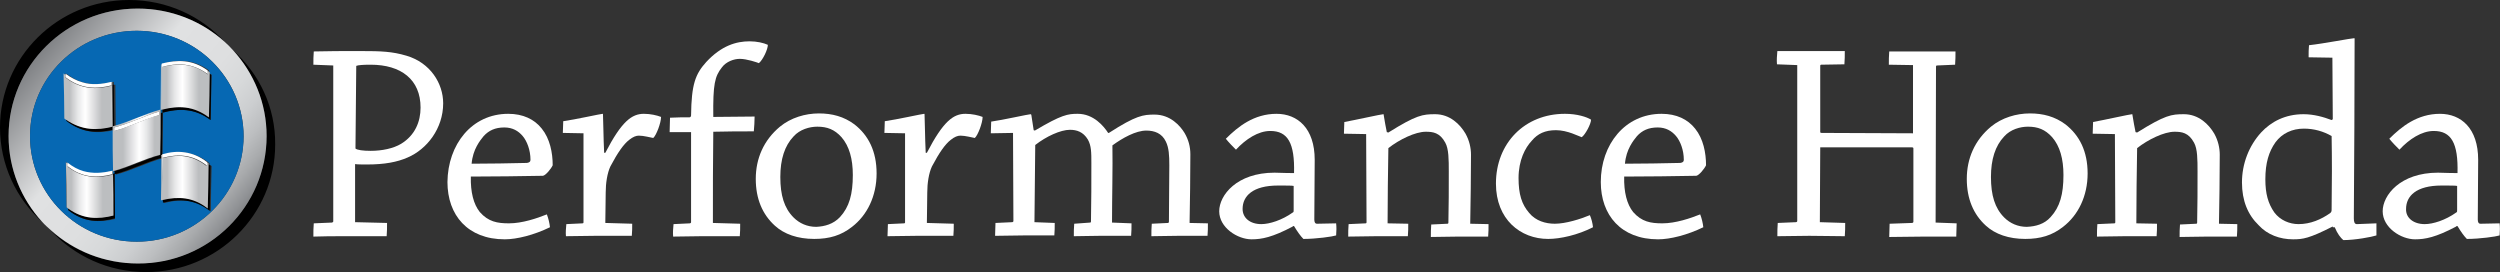
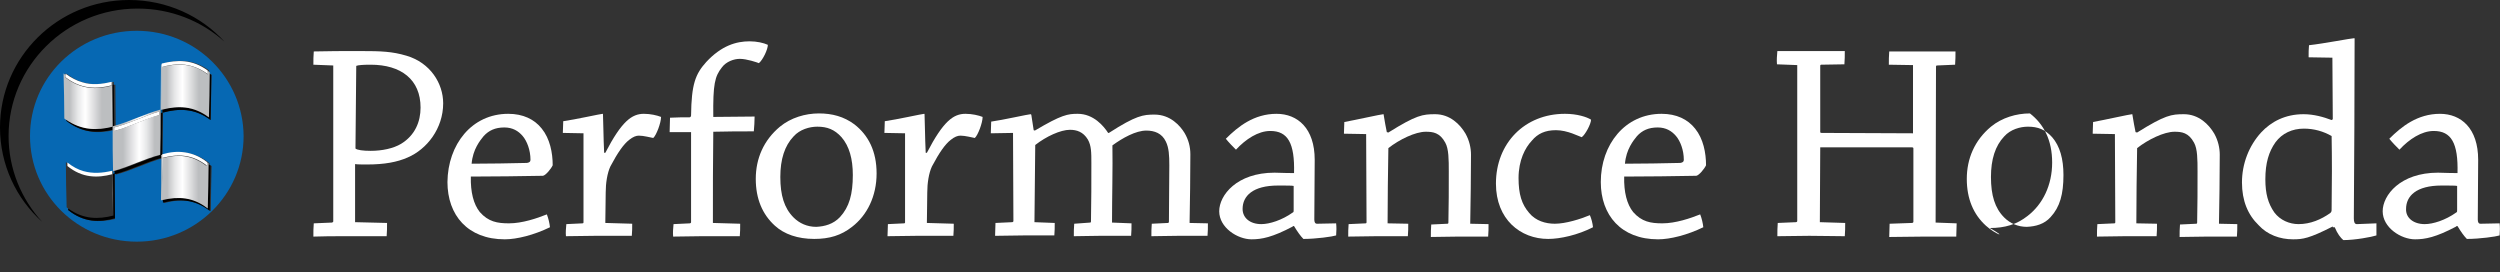
<svg xmlns="http://www.w3.org/2000/svg" version="1.1" id="Layer_1" x="0px" y="0px" viewBox="0 0 641.4 69.9" style="enable-background:new 0 0 641.4 69.9;" xml:space="preserve">
  <rect x="0" y="0" width="641.4" height="69.9" fill="#333333" stroke="none" />
  <style type="text/css">
	.st0{fill:#FFFFFF;}
	.st1{fill:url(#SVGID_1_);}
	.st2{fill:#0668B3;}
	.st3{fill:#005B97;}
	.st4{fill:url(#SVGID_2_);}
	.st5{fill:url(#SVGID_3_);}
	.st6{fill:url(#SVGID_4_);}
	.st7{fill:url(#SVGID_5_);}
	.st8{fill:url(#SVGID_6_);}
</style>
  <g id="Logo_x5F_MAY_x5F_HO_x5F_Vert_x5F_V2-WHITE">
    <g>
      <path class="st0" d="M80.4,16.6c0-1.1,0-2.3,0.1-3.4c3.4-0.1,7.7-0.1,12-0.1c5.3,0,8.1,0.1,11.8,1.2c6.1,1.8,9.4,7.1,9.4,12.2    c0,6.5-4.2,11.8-9.1,13.9c-2.7,1.2-6,1.8-10.4,1.8c-1.2,0-2.5,0-3.1-0.1L91.1,57l8.2,0.2c0,1.1,0,2.3-0.1,3.4c-3.1,0-7.3,0-10.9,0    c-2.6,0-5.4,0-7.9,0.1c0-1.2,0-2.3,0.1-3.4l4.7-0.2c0.1-0.1,0.3-0.1,0.3-0.3v-40L80.4,16.6z M91.2,38.1c0.4,0.4,2,0.6,3.9,0.6    c2.9,0,5.8-0.6,7.8-1.8c3.6-2.2,5-5.7,5-9.3c0-7.2-5-11-12.8-11c-2,0-3.2,0.1-3.7,0.3L91.2,38.1z" />
      <path class="st0" d="M130.4,29.2c3.8,0,6.7,1.4,8.6,3.8c2.1,2.6,2.8,6.2,2.8,9.4c-0.4,0.9-1.8,2.6-2.5,2.7    c-4.3,0.1-13.9,0.2-18.5,0.2c-0.1,4,0.7,7.1,2.3,9.1c2.2,2.5,4.5,2.9,7.5,2.9c3.4,0,7.2-1.3,9.7-2.3c0.4,1,0.7,2.3,0.8,3.3    c-4.1,2-8.5,3.1-11.6,3.1c-9.5,0-14.7-6.2-14.7-14.7C114.9,37.1,121,29.2,130.4,29.2z M124.1,34.9c-0.9,1.1-2.8,3.4-3.1,7.1    c4.2,0,10.1-0.1,14.2-0.2c0.6-0.1,0.9-0.3,0.9-0.8c0-2.5-0.9-4.8-2-6.1c-1.1-1.3-2.6-2.2-4.7-2.2C127,32.7,125.4,33.5,124.1,34.9z    " />
      <path class="st0" d="M145.3,57.5l4.2-0.2c0.1,0,0.2-0.1,0.2-0.2c0-7.2,0-15.9,0-22.9l-5.3-0.1c0-0.9,0.1-2,0.1-3    c2.9-0.4,9.7-1.9,10.1-1.9c0.1,0,0.1,0.1,0.1,0.2c0.1,1.9,0.1,5.9,0.3,9.8h0.3c4.2-8.1,6.8-10,9.9-10c1.7,0,3.4,0.4,4.4,0.8    c0,1.5-1.2,4.7-2,5.4c-0.7-0.1-2.4-0.6-3.7-0.6c-0.7,0-1.5,0.3-2.5,1.1c-1.4,1.1-2.9,3.2-4.8,6.8c-0.8,1.7-1.2,4.3-1.2,6.7    c0,2.6-0.1,5.5-0.1,7.8l6.9,0.2c0,0.9,0,2.1-0.1,3.1c-2.6,0-6.1,0-9.3,0c-2.5,0-5.3,0.1-7.6,0.1C145.1,59.7,145.2,58.5,145.3,57.5    z" />
      <path class="st0" d="M189.9,57.4c0,1.1,0,2.2-0.1,3.2c-2.8,0-6.4,0-9.9,0c-2.2,0-5,0.1-7.2,0.1c-0.1-1.1,0-2.1,0.1-3.2l4.2-0.2    c0.1,0,0.3-0.1,0.3-0.3c0-7.7,0-15.7,0-23.1c-1.7,0-3.7,0-5.5,0c0-1.2,0.1-2.6,0.1-3.7c1.7-0.1,3.4-0.1,5-0.1    c0.2,0,0.4-0.2,0.4-0.5c0.1-8,1.1-10.6,3.9-13.7c3.9-4.2,7.7-5.3,11.1-5.3c1.9,0,3.6,0.4,4.7,0.9c0,1.2-1.3,3.9-2.3,4.7    c-0.5-0.2-3.1-1.1-4.9-1.1c-1.5,0-3.5,0.7-4.6,2.2c-1.8,2.3-2.3,4.2-2.2,12.7c3.5,0,7.2-0.1,10.6-0.1c0,1.2-0.1,2.7-0.2,3.8    c-2.8,0-7.2,0-10.4,0.1c-0.1,6.6-0.1,15.9-0.1,23.4L189.9,57.4z" />
      <path class="st0" d="M198.8,57.9c-3.2-2.9-4.9-6.9-4.9-12c0-5.2,2-9.9,6.2-13.4c2.8-2.3,6.5-3.4,10-3.4c3.4,0,6.4,0.8,9.1,2.8    c3.6,2.8,5.7,6.9,5.7,12.6c0,5.8-2.4,10.7-6.3,13.7c-2.8,2.2-5.8,3.1-9.7,3.1C204.7,61.3,201.2,60.1,198.8,57.9z M215.5,55.7    c2.4-2.6,3.3-5.9,3.3-10.8c0-4.1-0.9-7.4-2.9-9.7c-1.8-2-3.7-2.7-6.2-2.7c-2,0-4.5,0.7-6.1,2.5c-2.3,2.4-3.4,5.9-3.4,10.4    c0,4.7,1,8,3.4,10.4c1.5,1.5,3.5,2.4,5.8,2.4C211.6,58.1,213.8,57.5,215.5,55.7z" />
      <path class="st0" d="M227.8,57.5l4.2-0.2c0.1,0,0.2-0.1,0.2-0.2c0-7.2,0-15.9,0-22.9l-5.3-0.1c0-0.9,0.1-2,0.1-3    c2.9-0.4,9.7-1.9,10.1-1.9c0.1,0,0.1,0.1,0.1,0.2c0.1,1.9,0.1,5.9,0.3,9.8h0.3c4.2-8.1,6.8-10,9.9-10c1.7,0,3.4,0.4,4.4,0.8    c0,1.5-1.2,4.7-2,5.4c-0.7-0.1-2.4-0.6-3.7-0.6c-0.7,0-1.5,0.3-2.5,1.1c-1.4,1.1-2.9,3.2-4.8,6.8c-0.8,1.7-1.2,4.3-1.2,6.7    c0,2.6-0.1,5.5-0.1,7.8l6.9,0.2c0,0.9,0,2.1-0.1,3.1c-2.6,0-6.1,0-9.3,0c-2.5,0-5.3,0.1-7.6,0.1C227.7,59.7,227.8,58.5,227.8,57.5    z" />
      <path class="st0" d="M254.2,34.2c0-0.9,0.1-2.1,0.1-3c2.9-0.4,9.6-1.9,10.1-1.9c0.1,0,0.2,0.1,0.2,0.2c0.2,1.2,0.4,2.6,0.6,3.9    l0.3,0.1c6.9-4.1,8.5-4.3,11-4.3c4.1,0,6.7,3.2,7.8,4.9h0.2c7-4.5,8.8-4.7,11.7-4.7c4.1,0,6.6,2.9,7.7,4.7c1,1.7,1.5,3.5,1.5,5.5    c0,5.4-0.1,12-0.2,17.6l4.7,0.1c0,1,0,2.2-0.1,3.2c-2.2,0-5,0-7.5,0c-2.5,0-4.9,0.1-6.9,0.1c0-1,0-2.2,0.1-3.2l4.2-0.2    c0.1,0,0.2-0.2,0.2-0.3c0-4.9,0.1-10.5,0.1-14.5c0-2.5-0.1-4.5-0.9-6.1c-1-2.1-2.9-2.8-5-2.8c-2.7,0-6.1,1.9-8.7,3.8    c0.1,5.5-0.1,13.6-0.1,19.8l5,0.2c0,1,0,2.2-0.1,3.2c-2.4,0-5.3,0-8.1,0c-2.3,0-4.7,0.1-6.6,0.1c0-1.1,0-2.2,0.1-3.2l4.1-0.3    c0.1,0,0.2-0.1,0.2-0.3c0.1-4.8,0.1-10.4,0.1-14.9c0-2.8,0-4.5-0.9-6.1c-1.2-2-2.9-2.5-4.6-2.5c-2.4,0-6.1,1.7-8.9,3.9    c-0.1,6.2-0.1,13.6-0.2,19.8l5.2,0.2c0,1,0,2.2-0.1,3.2c-2.3,0-5.3,0-8,0c-2.3,0-5,0.1-7.2,0.1c0-1.1,0.1-2.3,0.1-3.3l4.3-0.2    c0.1,0,0.3-0.1,0.3-0.3l-0.1-22.6L254.2,34.2z" />
      <path class="st0" d="M331.7,58.1c-5.3,2.8-8,3.3-10.6,3.3c-3.6,0-8.3-3-8.3-7.2c0-4.1,4.5-9.9,14.2-9.9c2.6,0.1,4.3,0.1,5,0.1    c0.2-7.7-1.6-10.8-6.1-10.8c-3.1,0-6.3,2.1-8.8,4.8c-0.8-0.8-1.8-1.8-2.6-2.8c3.1-3.1,7.2-6.4,13-6.4c5.4,0,9.8,3.7,9.8,11.8    c0,3.4-0.1,12.3-0.1,15.3c0,0.7,0.2,1.1,0.7,1.1l4.9-0.1c0.1,0.9,0.1,2,0,3.1c-0.9,0.3-5.1,0.9-8.4,0.9c-0.7-0.7-1.5-1.8-2.4-3.3    H331.7z M323.6,57.5c2.1,0,5.3-1,8.1-3c0.2-0.1,0.2-0.2,0.2-0.6c0-1.4,0-4.2,0-6.2c-0.4-0.1-1.9-0.1-4-0.1c-6.5,0-9.1,2.7-9.1,6    C318.8,55.9,320.7,57.5,323.6,57.5z" />
      <path class="st0" d="M344.8,34.3c0-1,0.1-2.1,0.1-3c2.8-0.5,9.5-2,10-2c0.1,0,0.1,0.1,0.1,0.2c0.2,1.4,0.6,3.4,0.8,4.4l0.4,0.1    c7.2-4.5,8.8-4.7,12-4.7c3.8,0,6.4,2.6,7.8,5c1,1.8,1.4,3.7,1.4,5.4c0,5.3-0.1,12.2-0.2,17.7l4.7,0.1c0,1,0,2.2-0.1,3.2    c-2.3,0-5.1,0-7.7,0c-2.3,0-5,0.1-7,0.1c0-1,0-2.2,0.1-3.2l4.2-0.2c0.1,0,0.2-0.1,0.2-0.3c0.1-3.9,0.1-9.1,0.1-13.1    c0-3,0-5.8-0.9-7.4c-1.4-2.6-3.2-2.8-5-2.8c-2.7,0-6.8,2-9.6,4.2c-0.1,5.5-0.2,14-0.2,19.3l5.3,0.1c0,1,0,2.2-0.1,3.2    c-2.4,0-5.5,0-8.2,0c-2.3,0-4.9,0.1-7.1,0.1c0-1,0-2.2,0.1-3.2l4.4-0.2c0.1,0,0.2-0.1,0.2-0.3l-0.1-22.6L344.8,34.3z" />
      <path class="st0" d="M401.5,29.2c3.1,0,5.6,0.8,6.7,1.5c0,1.1-1.5,3.9-2.4,4.5c-0.7-0.2-3.6-1.8-6.6-1.8c-2.8,0-4.7,0.9-6.2,2.7    c-1.7,1.8-3.4,5-3.4,9.6c0,4.1,0.8,6.7,2.7,8.9c1.7,2.1,4.3,2.8,6.6,2.8c2.8,0,6.6-1.2,9-2.2c0.4,0.9,0.7,2.1,0.8,3.1    c-3.9,2-8.4,3-11.5,3c-7.1,0-13.4-5-13.4-14.2C383.8,36.7,391.2,29.2,401.5,29.2z" />
      <path class="st0" d="M426.3,29.2c3.8,0,6.7,1.4,8.6,3.8c2.1,2.6,2.8,6.2,2.8,9.4c-0.4,0.9-1.8,2.6-2.5,2.7    c-4.3,0.1-13.9,0.2-18.5,0.2c-0.1,4,0.7,7.1,2.3,9.1c2.2,2.5,4.5,2.9,7.5,2.9c3.4,0,7.2-1.3,9.7-2.3c0.4,1,0.7,2.3,0.8,3.3    c-4.1,2-8.5,3.1-11.6,3.1c-9.5,0-14.7-6.2-14.7-14.7C410.7,37.1,416.9,29.2,426.3,29.2z M420,34.9c-0.9,1.1-2.8,3.4-3.1,7.1    c4.2,0,10.1-0.1,14.2-0.2c0.6-0.1,0.9-0.3,0.9-0.8c0-2.5-0.9-4.8-2-6.1c-1.1-1.3-2.6-2.2-4.7-2.2C422.9,32.7,421.3,33.5,420,34.9z    " />
      <path class="st0" d="M460.8,57c0.1,0,0.3-0.1,0.3-0.3v-40l-5.2-0.2c-0.1-1.1,0-2.3,0.1-3.4c2.5,0,5.5,0,8.3,0c3,0,6.2,0,9,0    c0,1.1,0,2.3-0.1,3.4l-6,0.1c-0.1,0-0.2,0.1-0.2,0.3L467,33.9c0,0.1,0.1,0.2,0.4,0.2l23.4,0.1V16.7l-6.2-0.1c0-1.1,0-2.3,0.1-3.4    c2.7,0,6,0,9.1,0c2.7,0,5.6,0,7.9,0c0,1,0,2.3-0.1,3.4l-4.7,0.2c-0.1,0-0.2,0.1-0.2,0.3l-0.1,40l5.4,0.2c0,1-0.1,2.3-0.1,3.4    c-2.5,0-5.5,0-8.4,0c-2.9,0-6.2,0.1-8.8,0.1c0-1.1,0.1-2.3,0.1-3.4l5.7-0.2c0.2,0,0.4-0.1,0.4-0.3V38.1c0-0.2-0.1-0.3-0.4-0.3    L467,37.8L466.9,57l6.5,0.2c0,1,0,2.3-0.1,3.4c-2.6,0-6.1-0.1-9.1-0.1c-2.7,0-5.8,0.1-8.2,0.1c0-1.1,0-2.3,0.1-3.4L460.8,57z" />
-       <path class="st0" d="M509.5,57.9c-3.2-2.9-4.9-6.9-4.9-12c0-5.2,2-9.9,6.2-13.4c2.8-2.3,6.5-3.4,10-3.4c3.4,0,6.4,0.8,9.1,2.8    c3.6,2.8,5.7,6.9,5.7,12.6c0,5.8-2.4,10.7-6.3,13.7c-2.8,2.2-5.8,3.1-9.7,3.1C515.4,61.3,511.9,60.1,509.5,57.9z M526.1,55.7    c2.4-2.6,3.3-5.9,3.3-10.8c0-4.1-0.9-7.4-2.9-9.7c-1.8-2-3.7-2.7-6.2-2.7c-2,0-4.5,0.7-6.1,2.5c-2.3,2.4-3.4,5.9-3.4,10.4    c0,4.7,1,8,3.4,10.4c1.5,1.5,3.5,2.4,5.8,2.4C522.3,58.1,524.5,57.5,526.1,55.7z" />
+       <path class="st0" d="M509.5,57.9c-3.2-2.9-4.9-6.9-4.9-12c0-5.2,2-9.9,6.2-13.4c2.8-2.3,6.5-3.4,10-3.4c3.6,2.8,5.7,6.9,5.7,12.6c0,5.8-2.4,10.7-6.3,13.7c-2.8,2.2-5.8,3.1-9.7,3.1C515.4,61.3,511.9,60.1,509.5,57.9z M526.1,55.7    c2.4-2.6,3.3-5.9,3.3-10.8c0-4.1-0.9-7.4-2.9-9.7c-1.8-2-3.7-2.7-6.2-2.7c-2,0-4.5,0.7-6.1,2.5c-2.3,2.4-3.4,5.9-3.4,10.4    c0,4.7,1,8,3.4,10.4c1.5,1.5,3.5,2.4,5.8,2.4C522.3,58.1,524.5,57.5,526.1,55.7z" />
      <path class="st0" d="M536.9,34.3c0-1,0.1-2.1,0.1-3c2.8-0.5,9.5-2,10-2c0.1,0,0.1,0.1,0.1,0.2c0.2,1.4,0.6,3.4,0.8,4.4l0.4,0.1    c7.2-4.5,8.8-4.7,12-4.7c3.8,0,6.4,2.6,7.8,5c1,1.8,1.4,3.7,1.4,5.4c0,5.3-0.1,12.2-0.2,17.7l4.7,0.1c0,1,0,2.2-0.1,3.2    c-2.3,0-5.1,0-7.7,0c-2.3,0-5,0.1-7,0.1c0-1,0-2.2,0.1-3.2l4.2-0.2c0.1,0,0.2-0.1,0.2-0.3c0.1-3.9,0.1-9.1,0.1-13.1    c0-3,0-5.8-0.9-7.4c-1.4-2.6-3.2-2.8-5-2.8c-2.7,0-6.8,2-9.6,4.2c-0.1,5.5-0.2,14-0.2,19.3l5.3,0.1c0,1,0,2.2-0.1,3.2    c-2.4,0-5.5,0-8.2,0c-2.3,0-4.9,0.1-7.1,0.1c0-1,0-2.2,0.1-3.2l4.4-0.2c0.1,0,0.2-0.1,0.2-0.3l-0.1-22.6L536.9,34.3z" />
      <path class="st0" d="M598.5,58.1c-6.1,3.1-7.7,3.3-10.2,3.3c-3.4,0-6.6-1.2-8.8-3.6c-2.8-2.7-4.3-6.3-4.3-11    c0-4.8,1.8-9.4,4.9-12.8c2.6-2.8,6.2-4.7,10.9-4.7c2.6,0,5.1,0.7,7.2,1.5l0.3-0.2c0-5.5-0.1-10.5-0.1-15.8l-6.1-0.1    c0-1.1,0-2.2,0.1-3.1c3.7-0.4,10.9-1.8,11.6-1.8c0.1,0,0.1,0.1,0.1,0.2c0,13-0.1,31.9-0.2,46c0,1,0.2,1.5,0.8,1.5l5-0.2    c0,0.9,0,2.1,0,3.1c-1.2,0.4-5.5,1.2-8.5,1.2c-0.7-0.6-1.5-1.6-2.2-3.3H598.5z M598.2,34.9c-2.1-1.2-4.5-1.9-7.1-1.9    c-3,0-5.6,1.2-7.3,3.5c-1.7,2.4-2.6,5.3-2.6,9.5c0,3.7,0.7,6.2,2.3,8.5c1.5,2,3.9,3,6.2,3c3.1,0,5.8-1.2,8.1-2.8    c0.4-0.3,0.4-0.6,0.4-1C598.3,47.1,598.3,40.5,598.2,34.9z" />
      <path class="st0" d="M630.2,58.1c-5.3,2.8-8,3.3-10.6,3.3c-3.6,0-8.3-3-8.3-7.2c0-4.1,4.5-9.9,14.2-9.9c2.6,0.1,4.3,0.1,5,0.1    c0.2-7.7-1.6-10.8-6.1-10.8c-3.1,0-6.3,2.1-8.8,4.8c-0.8-0.8-1.8-1.8-2.6-2.8c3.1-3.1,7.2-6.4,13-6.4c5.4,0,9.8,3.7,9.8,11.8    c0,3.4-0.1,12.3-0.1,15.3c0,0.7,0.2,1.1,0.7,1.1l4.9-0.1c0.1,0.9,0.1,2,0,3.1c-0.9,0.3-5.1,0.9-8.4,0.9c-0.7-0.7-1.5-1.8-2.4-3.3    H630.2z M622.1,57.5c2.1,0,5.3-1,8.1-3c0.2-0.1,0.2-0.2,0.2-0.6c0-1.4,0-4.2,0-6.2c-0.4-0.1-1.9-0.1-4-0.1c-6.5,0-9.1,2.7-9.1,6    C617.2,55.9,619.2,57.5,622.1,57.5z" />
    </g>
    <g>
-       <path d="M59.8,12.9c5.3,5.8,8.6,13.5,8.6,22c0,18.1-14.8,32.7-33.1,32.7c-8.6,0-16.4-3.2-22.3-8.5c6.1,6.6,14.8,10.7,24.5,10.7    c18.3,0,33.1-14.7,33.1-32.7C70.7,27.5,66.5,18.9,59.8,12.9z" />
      <path d="M35.3,2.2c8.6,0,16.4,3.2,22.3,8.5C51.6,4.1,42.8,0,33.1,0C14.8,0,0,14.7,0,32.7C0,42.3,4.2,51,10.8,56.9    c-5.3-5.8-8.6-13.5-8.6-22C2.2,16.9,17,2.2,35.3,2.2z" />
      <linearGradient id="SVGID_1_" gradientUnits="userSpaceOnUse" x1="5.33" y1="10.002" x2="63.08" y2="58.002">
        <stop offset="1.685400e-02" style="stop-color:#6D6E71" />
        <stop offset="7.672446e-02" style="stop-color:#7F8184" />
        <stop offset="0.388" style="stop-color:#E0E1E2" />
        <stop offset="0.573" style="stop-color:#DEDFE0" />
        <stop offset="0.672" style="stop-color:#D7D9DA" />
        <stop offset="0.75" style="stop-color:#CCCED0" />
        <stop offset="0.818" style="stop-color:#BCBEC0" />
        <stop offset="0.879" style="stop-color:#A8AAAC" />
        <stop offset="0.935" style="stop-color:#909295" />
        <stop offset="0.987" style="stop-color:#757779" />
        <stop offset="1" style="stop-color:#6D6E71" />
      </linearGradient>
-       <path class="st1" d="M68.4,34.9c0-8.5-3.3-16.2-8.6-22c-0.7-0.8-1.4-1.5-2.2-2.2c-5.9-5.3-13.7-8.5-22.3-8.5    C17,2.2,2.2,16.9,2.2,34.9c0,8.5,3.3,16.2,8.6,22c0.7,0.8,1.5,1.5,2.3,2.2c5.9,5.3,13.7,8.5,22.3,8.5C53.6,67.7,68.4,53,68.4,34.9    z M35.1,7.9c15.1,0,27.4,12.1,27.4,27.1C62.4,49.9,50.2,62,35.1,62C19.9,62,7.7,49.9,7.7,34.9C7.7,20,19.9,7.9,35.1,7.9z" />
      <path class="st2" d="M35.1,62c15.1,0,27.4-12.1,27.4-27.1C62.4,20,50.2,7.9,35.1,7.9C19.9,7.9,7.7,20,7.7,34.9    C7.7,49.9,19.9,62,35.1,62z M17.5,53.9c0-0.1,0-0.3,0-0.4c-0.1-0.1-0.3-0.2-0.4-0.3c-0.1-3.9-0.2-7.7-0.2-11.6    c0.2,0.1,0.3,0.2,0.5,0.4c0,0,0-0.1,0-0.1c1.4,1.1,2.7,1.8,4.1,2.2c2.5,0.7,5,0.4,7.5-0.2c0,0.3,0,0.5,0,0.8    c0.1,0,0.3-0.1,0.4-0.1c0,3.9,0.1,7.7,0.1,11.6C25.5,57.1,21.5,57.1,17.5,53.9z M53.8,18.5c0,0.1,0,0.3,0,0.4    c0.2,0.1,0.3,0.2,0.5,0.3c-0.1,3.9-0.2,7.7-0.2,11.6c-4.1-3.1-8.2-3-12.3-1.9c0,3.6,0,7.2-0.1,10.8c0,0,0,0,0.1,0c0,0,0,0,0,0    c2-0.5,3.9-0.7,5.9-0.5c2,0.3,4.1,1.1,6.1,2.7c0,0.1,0,0.3,0,0.4c0.2,0.1,0.3,0.2,0.5,0.3c-0.1,3.9-0.2,7.7-0.2,11.6    c-4-3.2-8-3.2-12-2.1c0-0.3,0-0.5,0-0.8c-0.2,0-0.3,0.1-0.5,0.1c0-3.6,0.1-7.2,0.1-10.8c-4,1.1-8,3.2-12,4.2c0-0.3,0-0.6,0-0.8    c-0.1,0-0.3,0.1-0.4,0.1c0-3.6-0.1-7.2-0.1-10.7c-4,0.9-7.9,0.8-11.9-2.3c0-0.1,0-0.3,0-0.4c-0.1-0.1-0.3-0.2-0.4-0.3    c-0.1-3.9-0.2-7.7-0.2-11.6c0.2,0.1,0.4,0.2,0.5,0.4c0-0.1,0-0.1,0-0.2c1.4,1.1,2.8,1.8,4.3,2.2c2.6,0.7,5.1,0.4,7.7-0.2    c0,0.3,0,0.5,0,0.8c0.1,0,0.3-0.1,0.4-0.1c0,3.6,0.1,7.1,0.1,10.7c4-1.1,7.9-3.1,11.9-4.2c0-3.9,0.1-7.7,0.1-11.6    c0.1,0,0.2,0,0.2-0.1c0-0.1,0-0.1,0-0.2c3.9-1.1,7.8-1.1,11.8,1.8c0,0,0,0,0,0C53.5,18.3,53.6,18.3,53.8,18.5z" />
      <path class="st3" d="M41.2,28.2c0,0.3,0,0.6,0,0.9c0.2,0,0.3-0.1,0.5-0.1c0-0.3,0-0.6,0-0.8C41.5,28.1,41.4,28.1,41.2,28.2z" />
      <path d="M41.8,51.2c0,0.3,0,0.5,0,0.8c4-1,8-1,12,2.1c0.1-3.9,0.2-7.7,0.2-11.6c-0.2-0.1-0.3-0.2-0.5-0.3    c-0.1,3.7-0.2,7.5-0.2,11.2C49.5,50.4,45.7,50.3,41.8,51.2z" />
      <path d="M41.1,39.8c-3.9,1.1-7.8,3.1-11.7,4.1c0,0.3,0,0.6,0,0.8c4-1,8-3.1,12-4.2c0-0.3,0-0.6,0-0.8c0.1,0,0.1,0,0.2,0    c0-3.6,0-7.2,0.1-10.8c-0.2,0-0.3,0.1-0.5,0.1C41.2,32.6,41.2,36.2,41.1,39.8z" />
      <path d="M29,44.6c0,3.6,0.1,7.2,0.1,10.7c-3.9,1-7.7,1-11.6-1.8c0,0.1,0,0.3,0,0.4c4,3.2,8,3.2,12,2.1c0-3.9-0.1-7.7-0.1-11.6    C29.3,44.5,29.1,44.6,29,44.6z" />
      <path d="M41.7,28.1c0,0.3,0,0.6,0,0.8c4.1-1.1,8.2-1.2,12.3,1.9c0.1-3.9,0.2-7.7,0.2-11.6c-0.2-0.1-0.3-0.2-0.5-0.3    c-0.1,3.7-0.2,7.4-0.2,11.2C49.6,27.1,45.6,27.1,41.7,28.1z" />
      <path d="M17,30.6c0,0.1,0,0.3,0,0.4c4,3.1,7.9,3.2,11.9,2.3c0-0.3,0-0.5,0-0.8C24.9,33.5,21,33.5,17,30.6z" />
      <path d="M29.3,32.4c0-3.6-0.1-7.1-0.1-10.7c-0.1,0-0.3,0.1-0.4,0.1c0,3.6,0.1,7.2,0.1,10.7C29,32.5,29.2,32.4,29.3,32.4z" />
      <linearGradient id="SVGID_2_" gradientUnits="userSpaceOnUse" x1="3935.303" y1="1505.908" x2="3943.47" y2="1505.908" gradientTransform="matrix(-1.5 0 0 -1.5 5956.658 2305.2)">
        <stop offset="0.225" style="stop-color:#BCBEC0" />
        <stop offset="0.45" style="stop-color:#EAEAEB" />
        <stop offset="0.562" style="stop-color:#FFFFFF" />
        <stop offset="0.625" style="stop-color:#F6F6F7" />
        <stop offset="0.718" style="stop-color:#E6E7E8" />
        <stop offset="0.827" style="stop-color:#CCCDCF" />
        <stop offset="0.882" style="stop-color:#BCBEC0" />
      </linearGradient>
      <path class="st4" d="M41.4,40.6c0,3.6-0.1,7.2-0.1,10.8c0.2,0,0.3-0.1,0.5-0.1c3.9-0.9,7.7-0.8,11.5,2.2c0.1-3.7,0.2-7.5,0.2-11.2    c0-0.1,0-0.3,0-0.4c-2-1.6-4.1-2.4-6.1-2.7c1.9,0.3,3.7,1,5.6,2.5c0,0.3,0,0.6,0,0.9c-3.8-3-7.6-3-11.4-2c0,3.4,0,6.7-0.1,10.1    c0,0,0,0,0,0c0-3.6,0.1-7.3,0.1-10.9c0,0,0,0-0.1,0c-0.1,0-0.1,0-0.2,0C41.4,40,41.4,40.3,41.4,40.6z" />
      <linearGradient id="SVGID_3_" gradientUnits="userSpaceOnUse" x1="28.799" y1="36.117" x2="41.127" y2="36.117">
        <stop offset="0.225" style="stop-color:#BCBEC0" />
        <stop offset="0.45" style="stop-color:#EAEAEB" />
        <stop offset="0.562" style="stop-color:#FFFFFF" />
        <stop offset="0.625" style="stop-color:#F6F6F7" />
        <stop offset="0.718" style="stop-color:#E6E7E8" />
        <stop offset="0.827" style="stop-color:#CCCDCF" />
        <stop offset="0.882" style="stop-color:#BCBEC0" />
      </linearGradient>
      <path class="st5" d="M41.2,29c0-0.3,0-0.6,0-0.9c-4,1.1-7.9,3.1-11.9,4.2c-0.1,0-0.3,0.1-0.4,0.1c0,0.3,0,0.5,0,0.8    c0,3.6,0,7.2,0.1,10.7c0.1,0,0.3-0.1,0.4-0.1c3.9-1.1,7.8-3.1,11.7-4.1C41.2,36.2,41.2,32.6,41.2,29z M29.3,32.7    c3.9-1,7.7-3,11.6-4.1c0,0.3,0,0.6,0,0.9c-3.9,1-7.7,3.1-11.6,4.1C29.3,33.3,29.3,33,29.3,32.7z" />
      <linearGradient id="SVGID_4_" gradientUnits="userSpaceOnUse" x1="3951.672" y1="1504.293" x2="3959.842" y2="1504.293" gradientTransform="matrix(-1.5 0 0 -1.5 5956.658 2305.2)">
        <stop offset="0.225" style="stop-color:#BCBEC0" />
        <stop offset="0.45" style="stop-color:#EAEAEB" />
        <stop offset="0.562" style="stop-color:#FFFFFF" />
        <stop offset="0.625" style="stop-color:#F6F6F7" />
        <stop offset="0.718" style="stop-color:#E6E7E8" />
        <stop offset="0.827" style="stop-color:#CCCDCF" />
        <stop offset="0.882" style="stop-color:#BCBEC0" />
      </linearGradient>
-       <path class="st6" d="M29.1,55.3c0-3.6,0-7.2-0.1-10.7c0-0.3,0-0.5,0-0.8c-2.5,0.7-5,0.9-7.5,0.2c2.5,0.7,4.9,0.5,7.4-0.1    c0,3.6,0.1,7.3,0.1,10.9c0,0,0,0,0,0c0-3.3,0-6.7-0.1-10c-3.8,1-7.6,1-11.5-2c0-0.3,0-0.5,0-0.8c-0.2-0.1-0.3-0.2-0.5-0.4    c0.1,3.9,0.2,7.7,0.2,11.6c0.1,0.1,0.3,0.2,0.4,0.3C21.3,56.3,25.2,56.3,29.1,55.3z" />
      <linearGradient id="SVGID_5_" gradientUnits="userSpaceOnUse" x1="3935.181" y1="1521.279" x2="3943.562" y2="1521.279" gradientTransform="matrix(-1.5 0 0 -1.5 5956.658 2305.2)">
        <stop offset="0.225" style="stop-color:#BCBEC0" />
        <stop offset="0.45" style="stop-color:#EAEAEB" />
        <stop offset="0.562" style="stop-color:#FFFFFF" />
        <stop offset="0.625" style="stop-color:#F6F6F7" />
        <stop offset="0.718" style="stop-color:#E6E7E8" />
        <stop offset="0.827" style="stop-color:#CCCDCF" />
        <stop offset="0.882" style="stop-color:#BCBEC0" />
      </linearGradient>
      <path class="st7" d="M41.5,17.2c0,3.4,0,6.7-0.1,10.1c0,0,0,0,0,0c0-3.6,0-7.2,0.1-10.8c-0.1,0-0.1,0-0.2,0.1    c0,3.9-0.1,7.7-0.1,11.6c0.2,0,0.3-0.1,0.5-0.1c4-1,7.9-1,11.9,2c0.1-3.7,0.2-7.4,0.2-11.2c0-0.1,0-0.3,0-0.4    c-0.2-0.1-0.3-0.2-0.5-0.3c0,0.3,0,0.6,0,0.9C49.4,16.1,45.4,16.2,41.5,17.2z" />
      <linearGradient id="SVGID_6_" gradientUnits="userSpaceOnUse" x1="3951.781" y1="1519.526" x2="3960.168" y2="1519.526" gradientTransform="matrix(-1.5 0 0 -1.5 5956.658 2305.2)">
        <stop offset="0.225" style="stop-color:#BCBEC0" />
        <stop offset="0.45" style="stop-color:#EAEAEB" />
        <stop offset="0.562" style="stop-color:#FFFFFF" />
        <stop offset="0.625" style="stop-color:#F6F6F7" />
        <stop offset="0.718" style="stop-color:#E6E7E8" />
        <stop offset="0.827" style="stop-color:#CCCDCF" />
        <stop offset="0.882" style="stop-color:#BCBEC0" />
      </linearGradient>
      <path class="st8" d="M28.9,32.5c0-3.6-0.1-7.2-0.1-10.7c0-0.3,0-0.5,0-0.8c-2.6,0.7-5.1,0.9-7.7,0.2c2.5,0.7,5,0.5,7.5-0.1    c0,3.6,0.1,7.3,0.1,10.9c0,0,0,0,0,0c0-3.3,0-6.7-0.1-10c-3.9,1-7.8,1-11.8-2.1c0-0.2,0-0.5,0-0.7c-0.2-0.1-0.4-0.2-0.5-0.4    c0.1,3.9,0.2,7.7,0.2,11.6c0.1,0.1,0.3,0.2,0.4,0.3C21,33.5,24.9,33.5,28.9,32.5z" />
      <path class="st0" d="M41.6,50.6c0-3.4,0-6.7,0.1-10.1c3.8-1,7.6-1,11.4,2c0-0.3,0-0.6,0-0.9c-1.9-1.5-3.7-2.2-5.6-2.5    c-2-0.3-3.9-0.1-5.9,0.5c0,0,0,0,0,0C41.6,43.3,41.6,47,41.6,50.6C41.6,50.6,41.6,50.6,41.6,50.6z" />
      <path class="st0" d="M40.9,28.6c-3.9,1.1-7.7,3.1-11.6,4.1c0,0.3,0,0.6,0,0.9c3.9-1,7.7-3,11.6-4.1C40.9,29.2,40.9,28.9,40.9,28.6    z" />
      <path class="st0" d="M28.8,44.7c0,3.3,0,6.7,0.1,10c0,0,0,0,0,0c0-3.6-0.1-7.3-0.1-10.9c-2.5,0.6-4.9,0.8-7.4,0.1    c-1.4-0.4-2.7-1.1-4.1-2.2c0,0,0,0.1,0,0.1c0,0.3,0,0.5,0,0.8C21.1,45.7,25,45.7,28.8,44.7z" />
      <path class="st0" d="M41.5,16.3c0,0.1,0,0.1,0,0.2c0,3.6,0,7.2-0.1,10.8c0,0,0,0,0,0c0-3.4,0-6.7,0.1-10.1    c3.9-1.1,7.8-1.1,11.8,1.8c0-0.3,0-0.6,0-0.9c0,0,0,0,0,0C49.4,15.2,45.5,15.3,41.5,16.3z" />
      <path class="st0" d="M28.6,21.9c0,3.3,0,6.7,0.1,10c0,0,0,0,0,0c0-3.6-0.1-7.3-0.1-10.9c-2.5,0.6-5,0.9-7.5,0.1    c-1.4-0.4-2.8-1.1-4.3-2.2c0,0.1,0,0.1,0,0.2c0,0.2,0,0.5,0,0.7C20.8,22.9,24.7,22.9,28.6,21.9z" />
    </g>
  </g>
</svg>